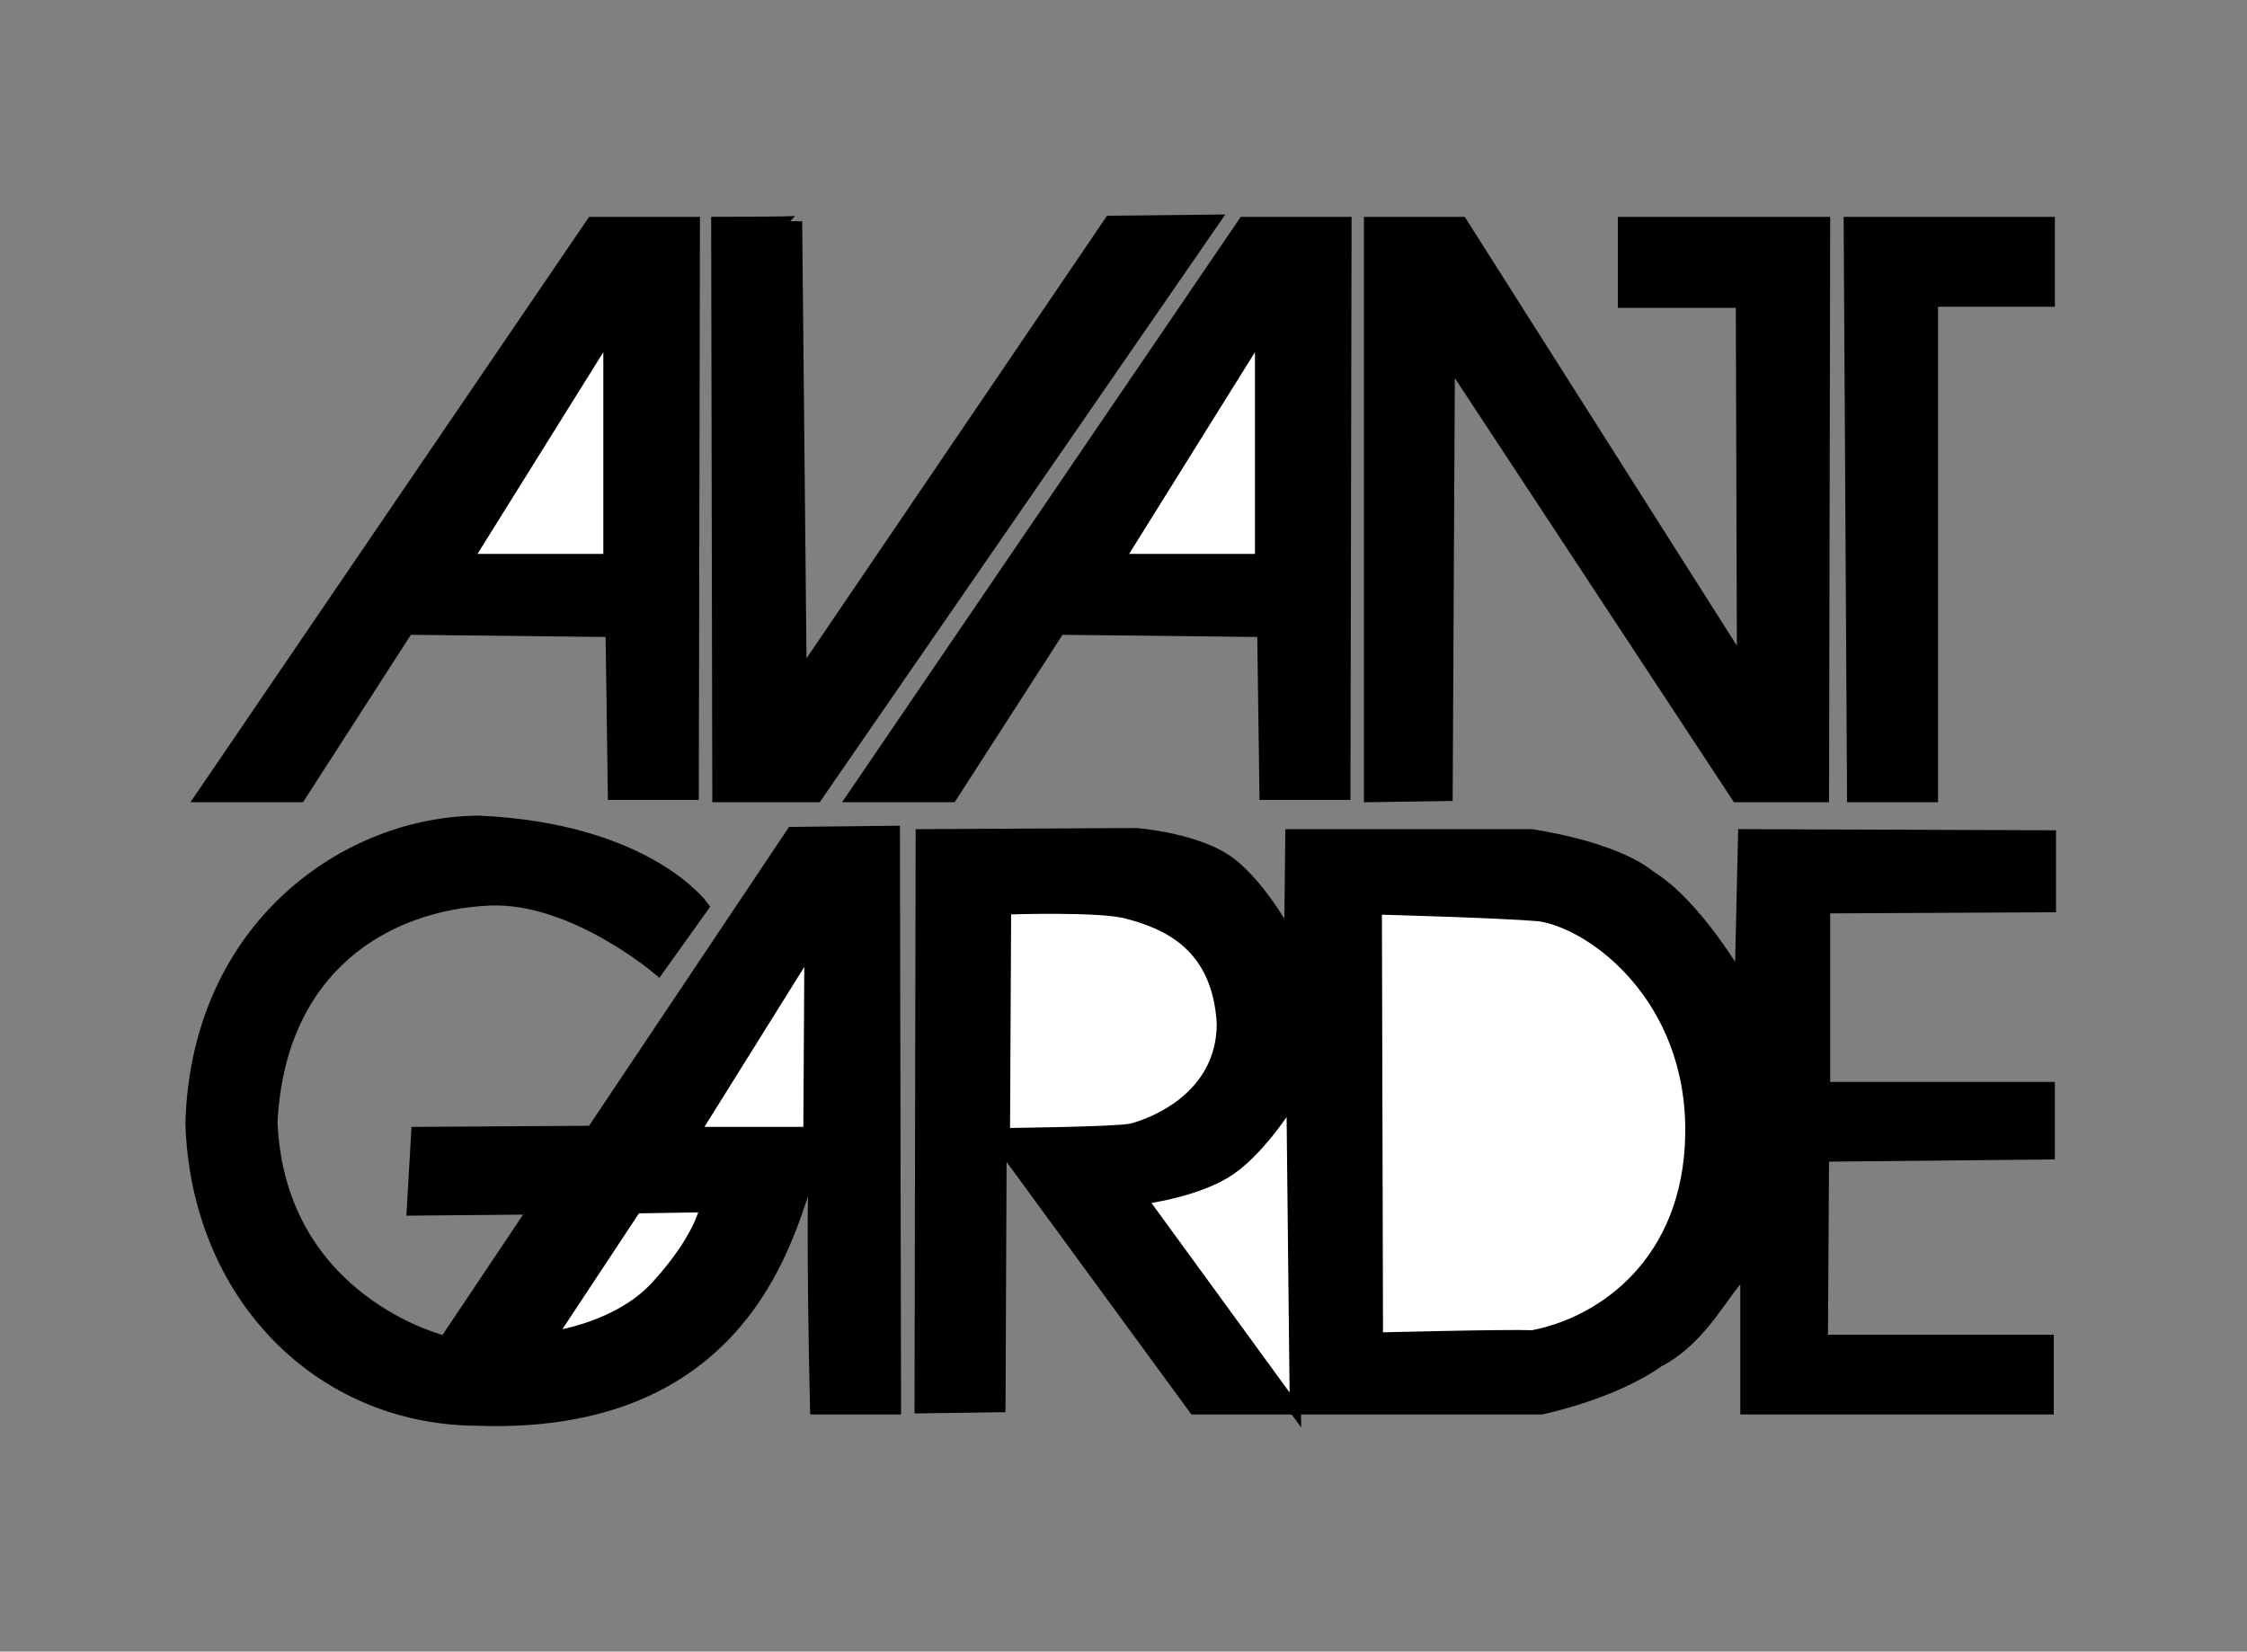
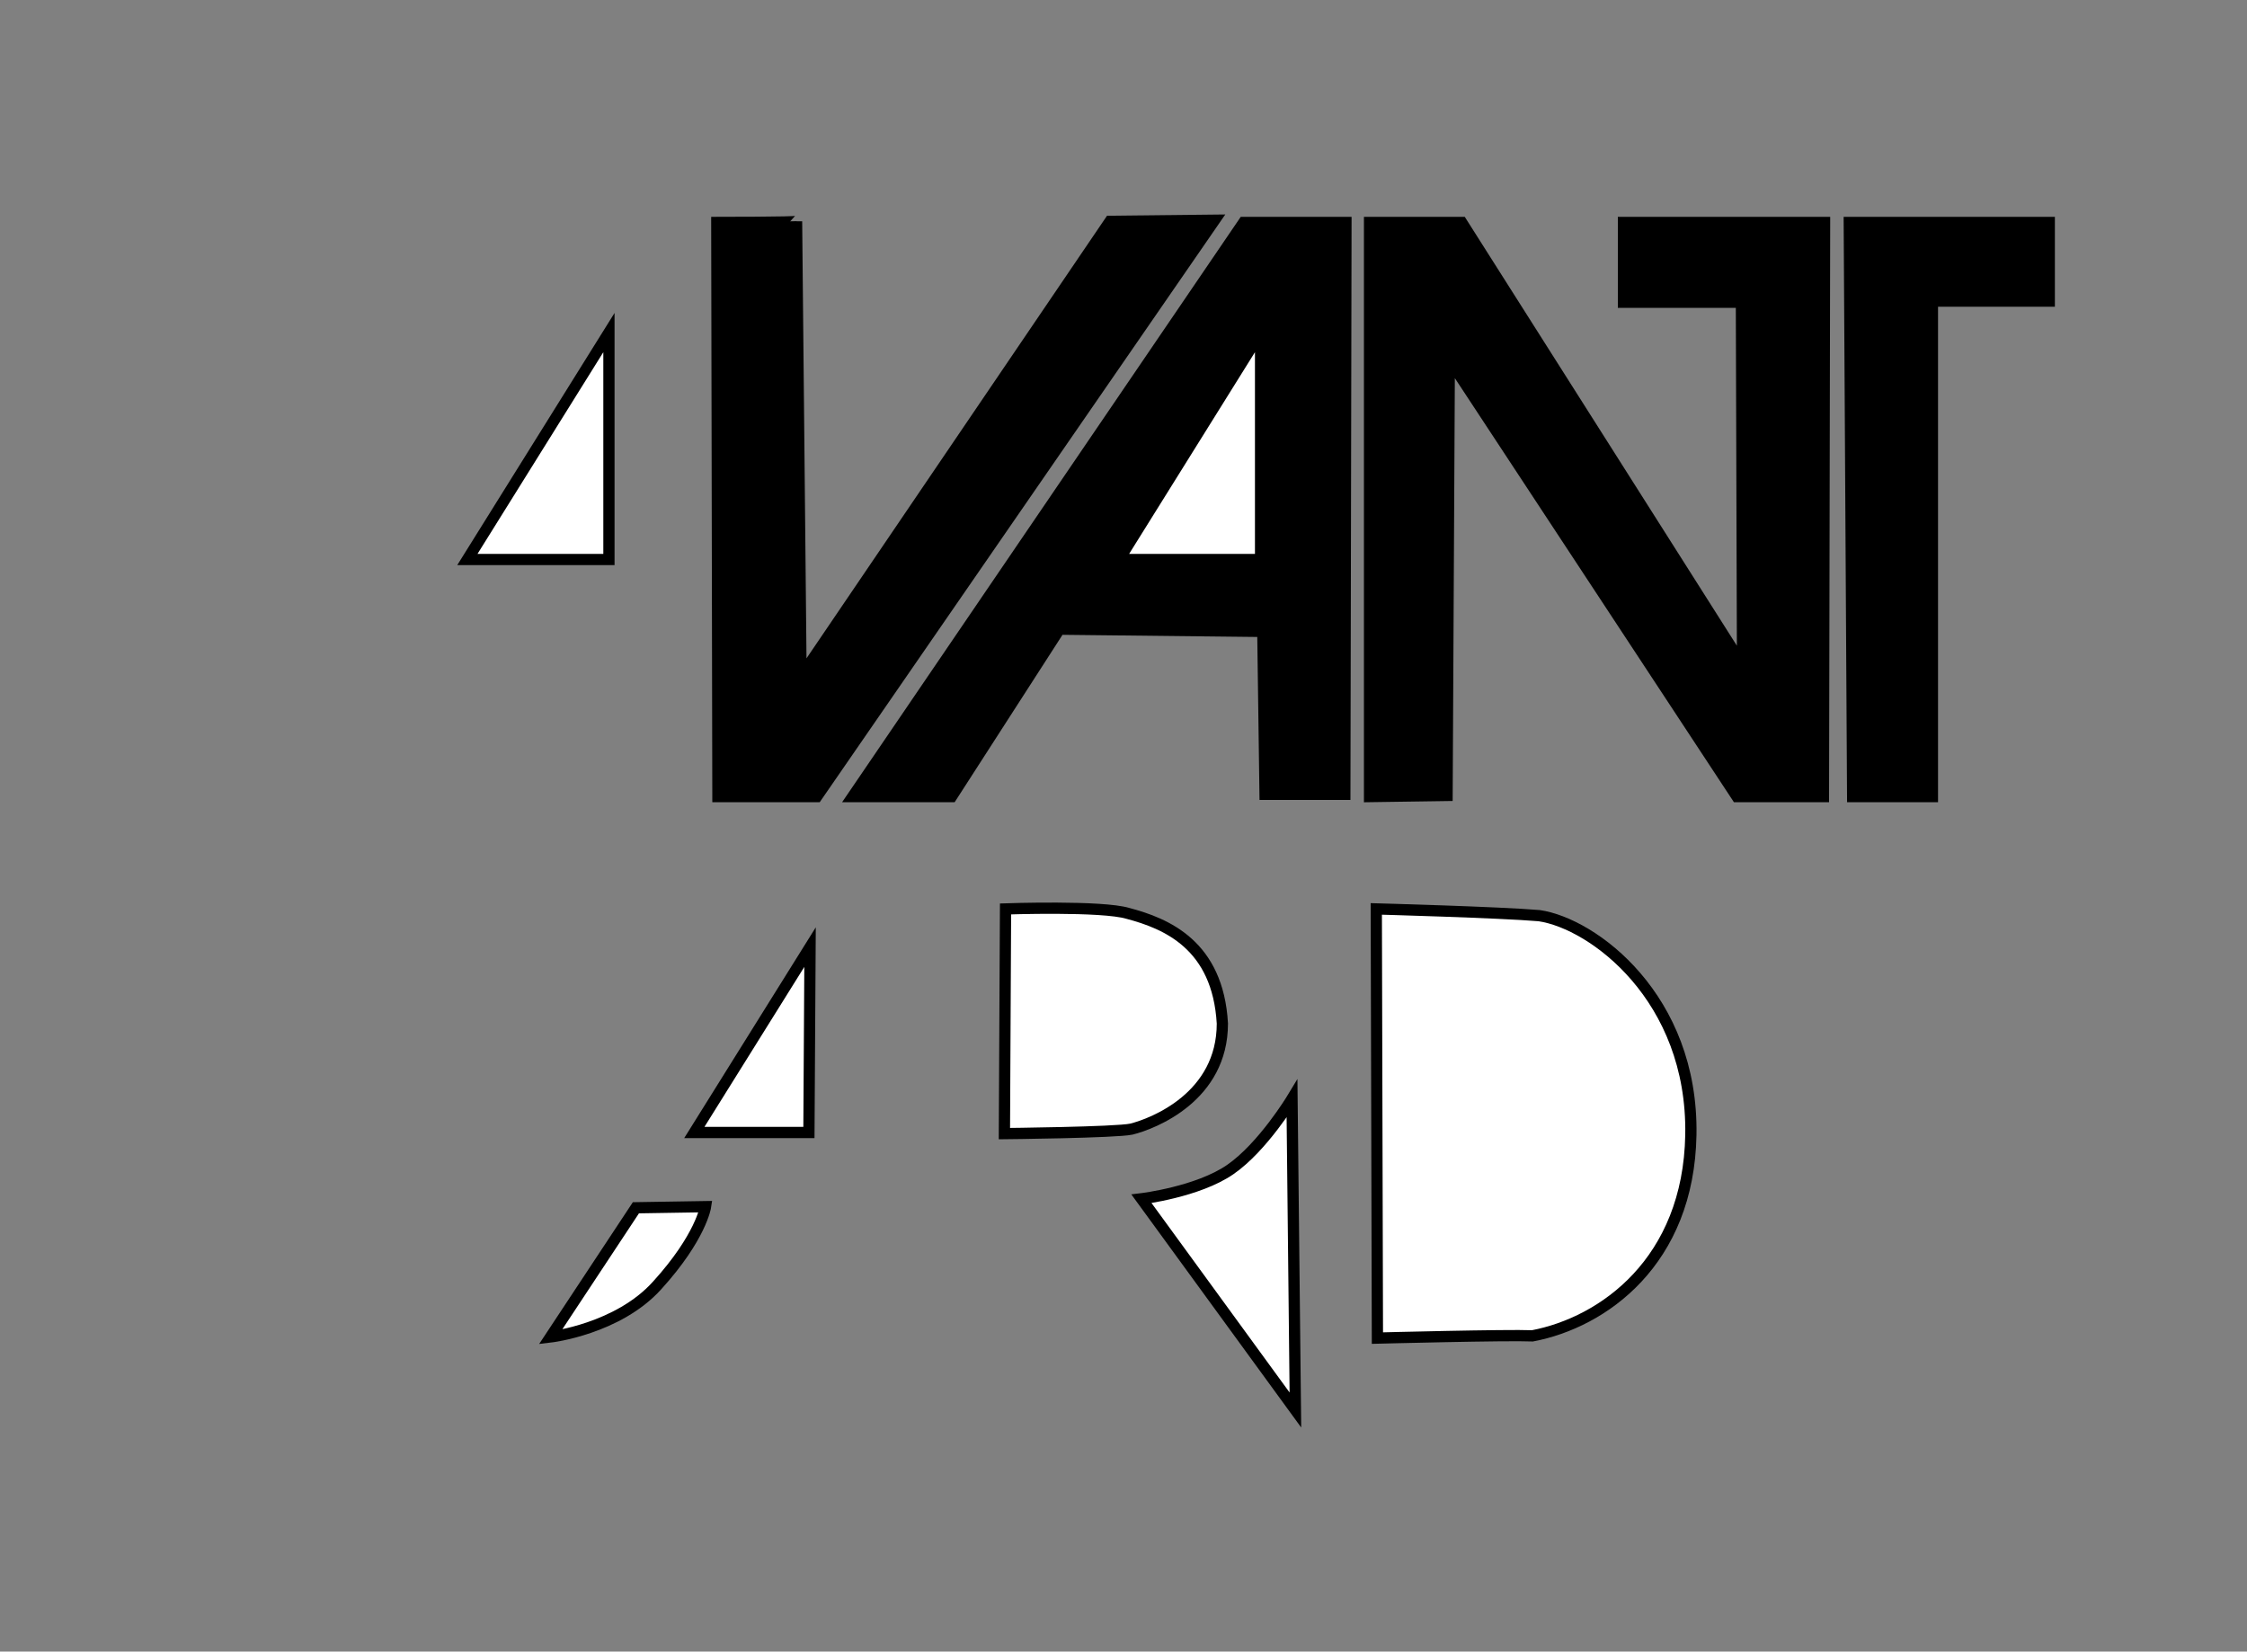
<svg xmlns="http://www.w3.org/2000/svg" id="Ebene_1" x="0px" y="0px" viewBox="0 0 200 147" style="enable-background:new 0 0 200 147;" xml:space="preserve">
  <rect x="0" y="0" width="200" height="147" fill="#808080" stroke="none" />
  <style type="text/css"> .st0{stroke:#000000;} .st1{fill:#FFFFFF;stroke:#000000;} </style>
-   <path class="st0" d="M17.9,70.9l34.8-51.1h9.1l-0.1,50.9l-7.1,0l-0.2-14.5L36.3,56l-9.6,14.9H17.9z" />
  <path class="st1" d="M41.6,49.8l12.6,0l0-20.2L41.6,49.8z" />
  <path class="st0" d="M63.8,19.8l0.1,51.1h8.8l35.4-51.3l-9.3,0.1L71.3,60.2l-0.4-40.5C70.9,19.8,63.8,19.8,63.8,19.8z" />
  <path class="st0" d="M121.9,70.9V19.8h8.2l25,39.4l-0.1-32.3l-10.5,0l0-7.1h17.9l-0.1,51.1h-7.7l-25.6-38.9l-0.2,38.8L121.9,70.9z" />
  <path class="st0" d="M75.9,70.9l34.8-51.1h9.1l-0.1,50.9l-7.1,0l-0.2-14.5L94.3,56l-9.6,14.9H75.9z" />
  <path class="st1" d="M99.6,49.8l12.6,0l0-20.2L99.6,49.8z" />
  <path class="st0" d="M164.6,19.8h17.8v7H172v44.1h-7.1L164.6,19.8z" />
-   <path class="st0" d="M58.6,86.3l4-5.6c0,0-4.9-6.9-19.9-7.6C31,73.1,17.5,82.3,17,100c0.5,15.3,11.4,26.3,25.4,26.4 c26.6,1,28.4-20.8,30.1-22.8c-0.3,5.4,0.1,21.8,0.1,21.8h7.1L79.6,74l-9.1,0.1l-17.8,26.6l-15.6,0.1l-0.4,6.9l10.8-0.1l-7.9,11.8 c0,0-14.7-3.5-15.4-19.5C24.9,86,34.5,80.5,43.6,80.1C51,79.8,58.6,86.3,58.6,86.3z" />
  <path class="st1" d="M61.8,100.8H72l0.1-16.5L61.8,100.8z" />
  <path class="st1" d="M56.6,107.5l6.2-0.1c0,0-0.4,2.7-4.3,7c-3.5,3.9-9.5,4.6-9.5,4.6L56.6,107.5z" />
-   <path class="st0" d="M82,74.3l-0.1,51l7.1-0.1l0.1-23.3l17.2,23.5h30.9c0,0,6.3-1.3,10.4-4.2c4.2-2.2,5.9-6.6,7.8-8.1 c0,2.8,0,12.3,0,12.3h26.9l0-6.1h-20.1l0.1-16.4l20.1-0.2l0-5.9l-20,0v-16l20.1-0.1l0-6.3l-27.3-0.1l-0.3,13c0,0-3.9-6.8-8-9.3 c-3.3-2.7-10.6-3.7-10.6-3.7h-21.4l-0.1,9.3c0,0-2.4-4.6-5.3-6.8s-8.4-2.6-8.4-2.6L82,74.3z" />
  <path class="st1" d="M89.5,80.9c0,0,8.6-0.3,10.9,0.4c3.4,0.9,8,2.8,8.4,9.8c0,6.5-6.1,8.9-8.1,9.4c-1.4,0.3-11.3,0.4-11.3,0.4 L89.5,80.9z" />
  <path class="st1" d="M122.5,80.9c0,0,11,0.3,14.5,0.6c4.8,0.7,13.7,7.3,13.5,19.5c-0.2,11.3-7.8,16.7-14.1,17.9 c-2.2-0.1-13.8,0.2-13.8,0.2L122.5,80.9z" />
  <path class="st1" d="M115.3,125.5L115,97.8c0,0-2.6,4.3-5.5,6.3s-7.9,2.6-7.9,2.6L115.3,125.5z" />
</svg>